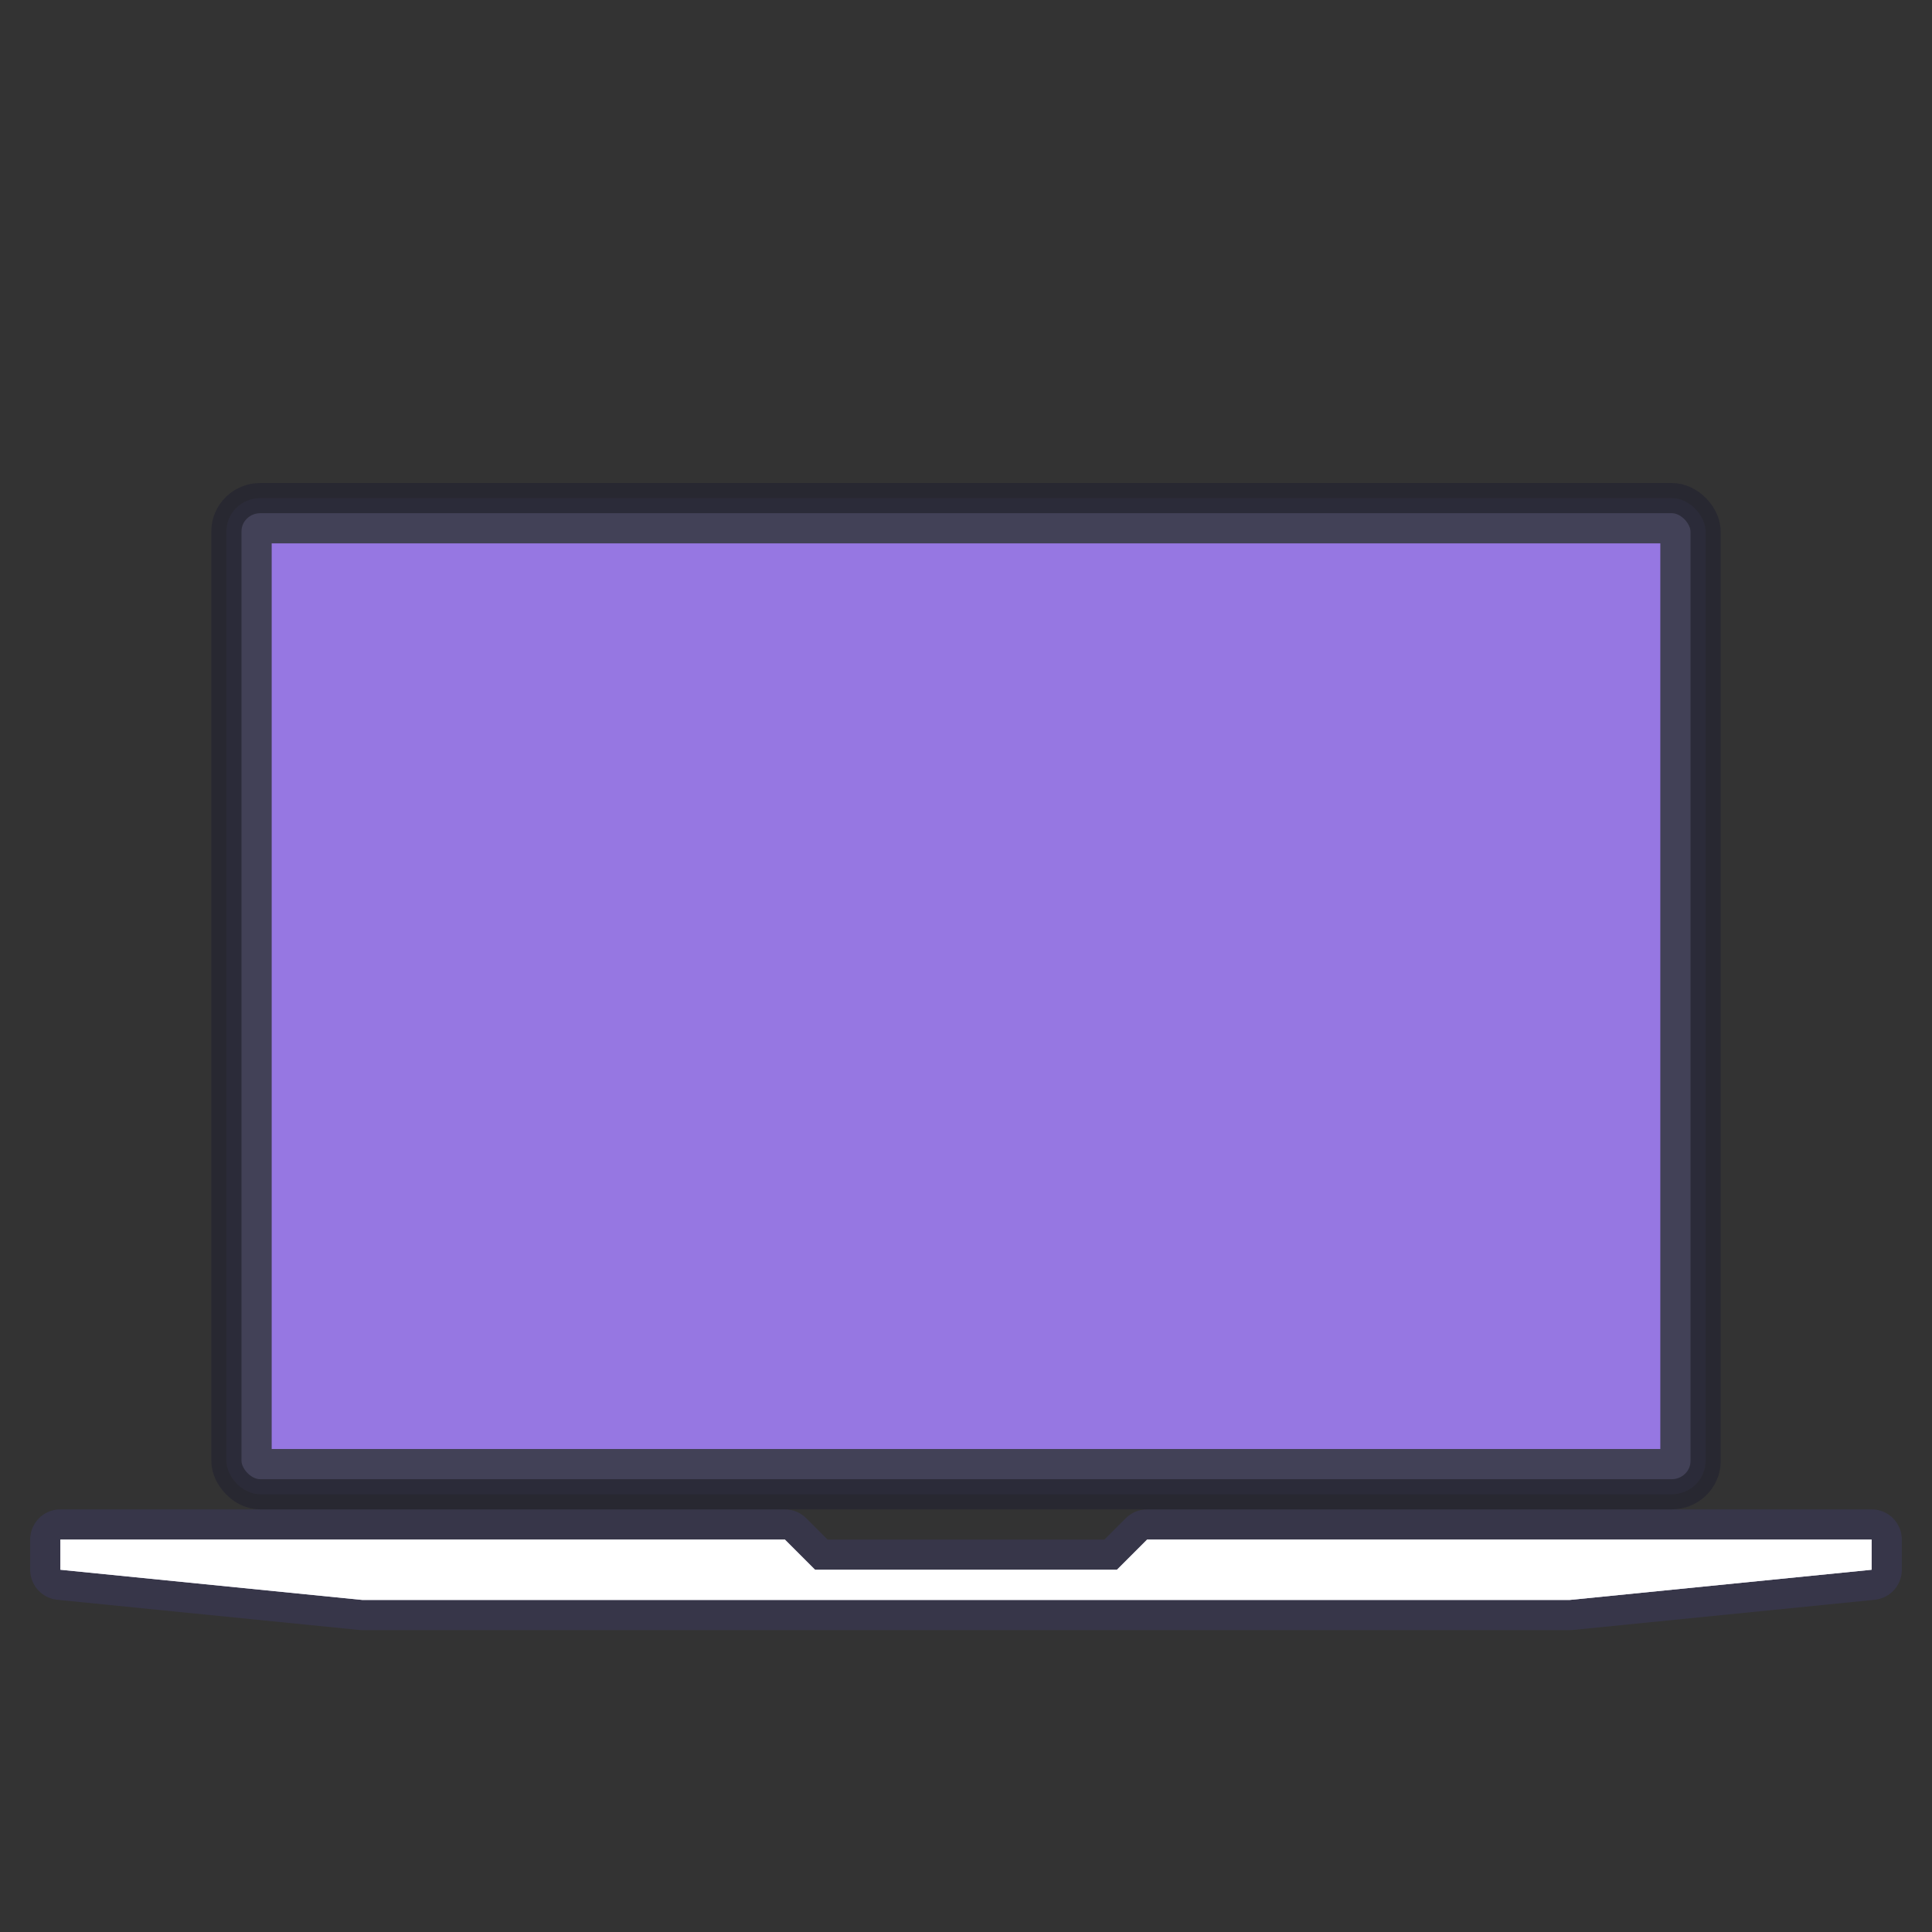
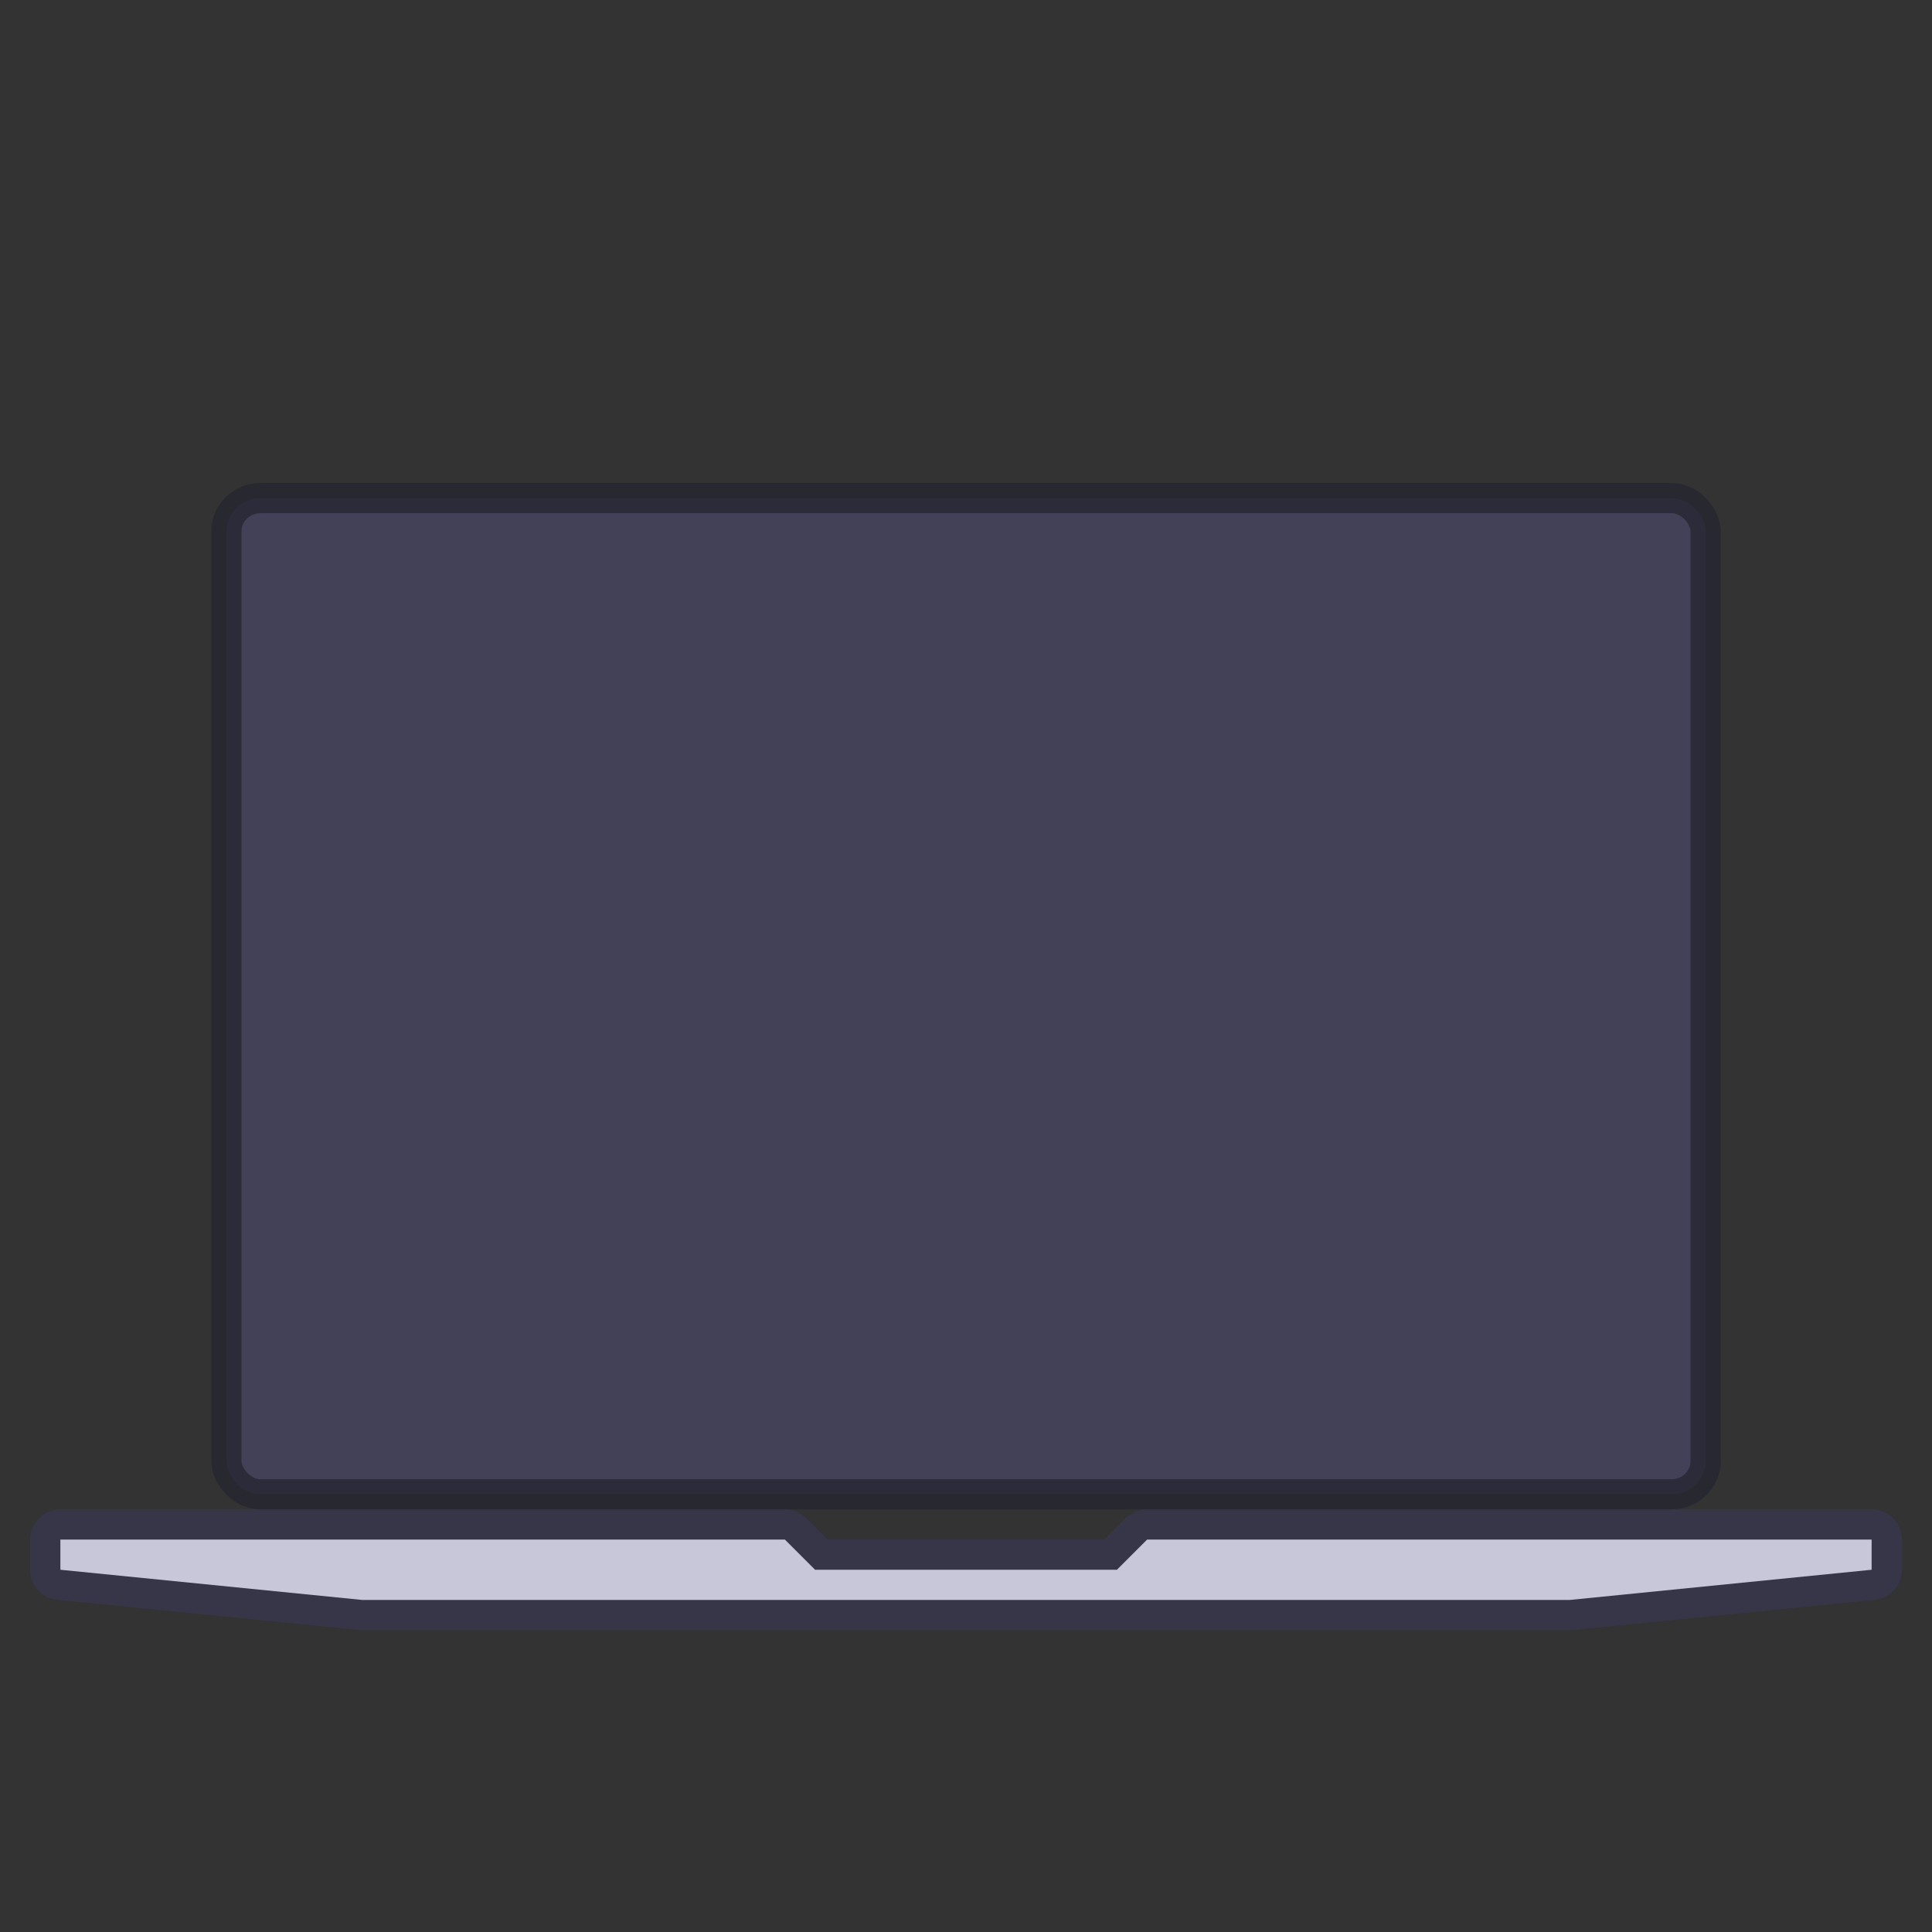
<svg xmlns="http://www.w3.org/2000/svg" width="64" height="64" version="1">
  <rect width="100%" height="100%" fill="#333333" stroke="none" />
  <path d="M2 51h24l1 1h10l1-1h24v1l-10 1H12L2 52z" fill="#fff" stroke="#443e80" stroke-linecap="round" stroke-linejoin="round" stroke-opacity=".29" stroke-width="2" paint-order="markers stroke fill" />
  <rect x="7.5" y="16.5" width="49" height="33" rx="1.125" ry="1.1" fill="#424157" stroke="#262531" stroke-dashoffset=".5" stroke-linecap="round" stroke-linejoin="round" stroke-opacity=".784" />
-   <path d="M9 18h46v30H9z" fill="#9677e2" fill-rule="evenodd" />
-   <path d="M2 51h24l1 1h10l1-1h24v1l-10 1H12L2 52z" fill="#fff" paint-order="markers stroke fill" />
</svg>